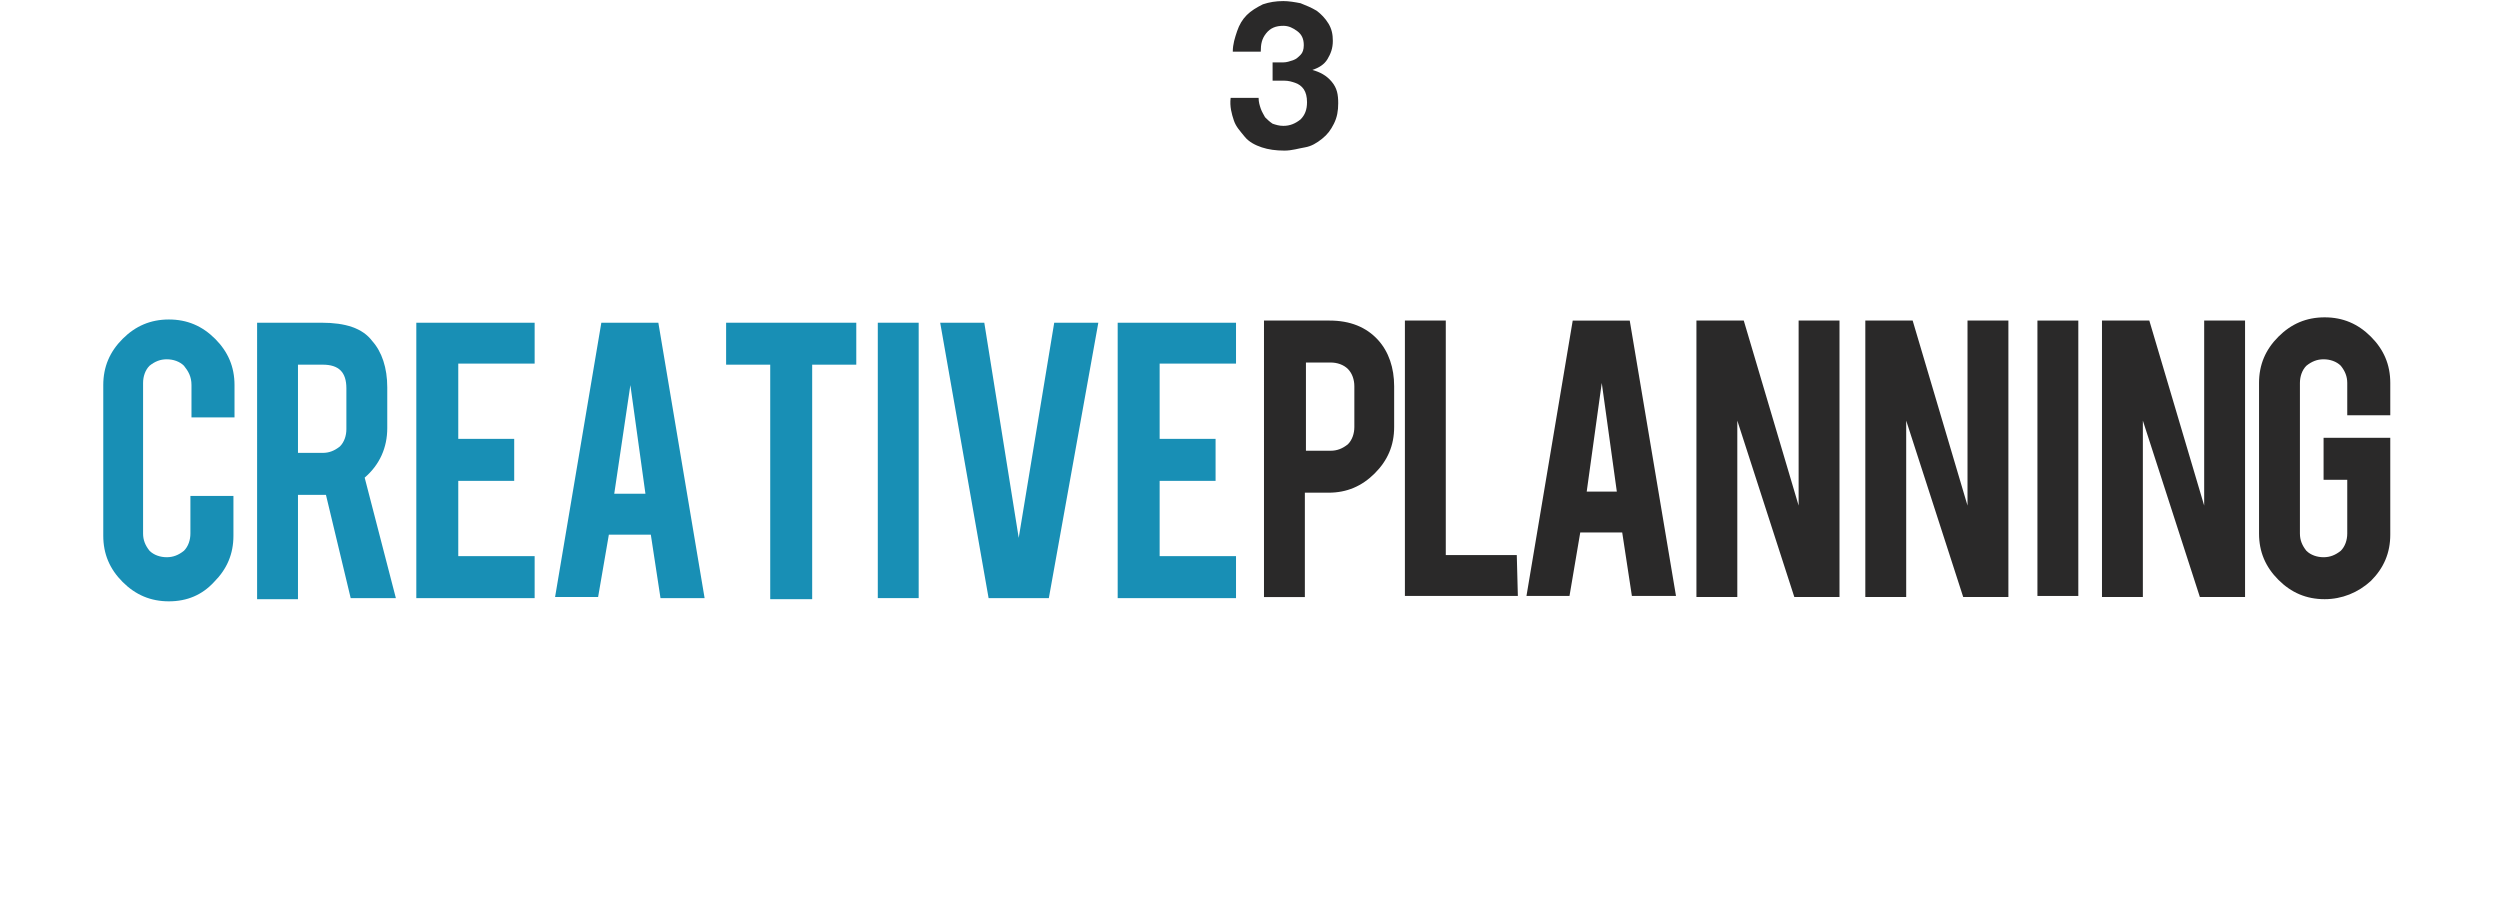
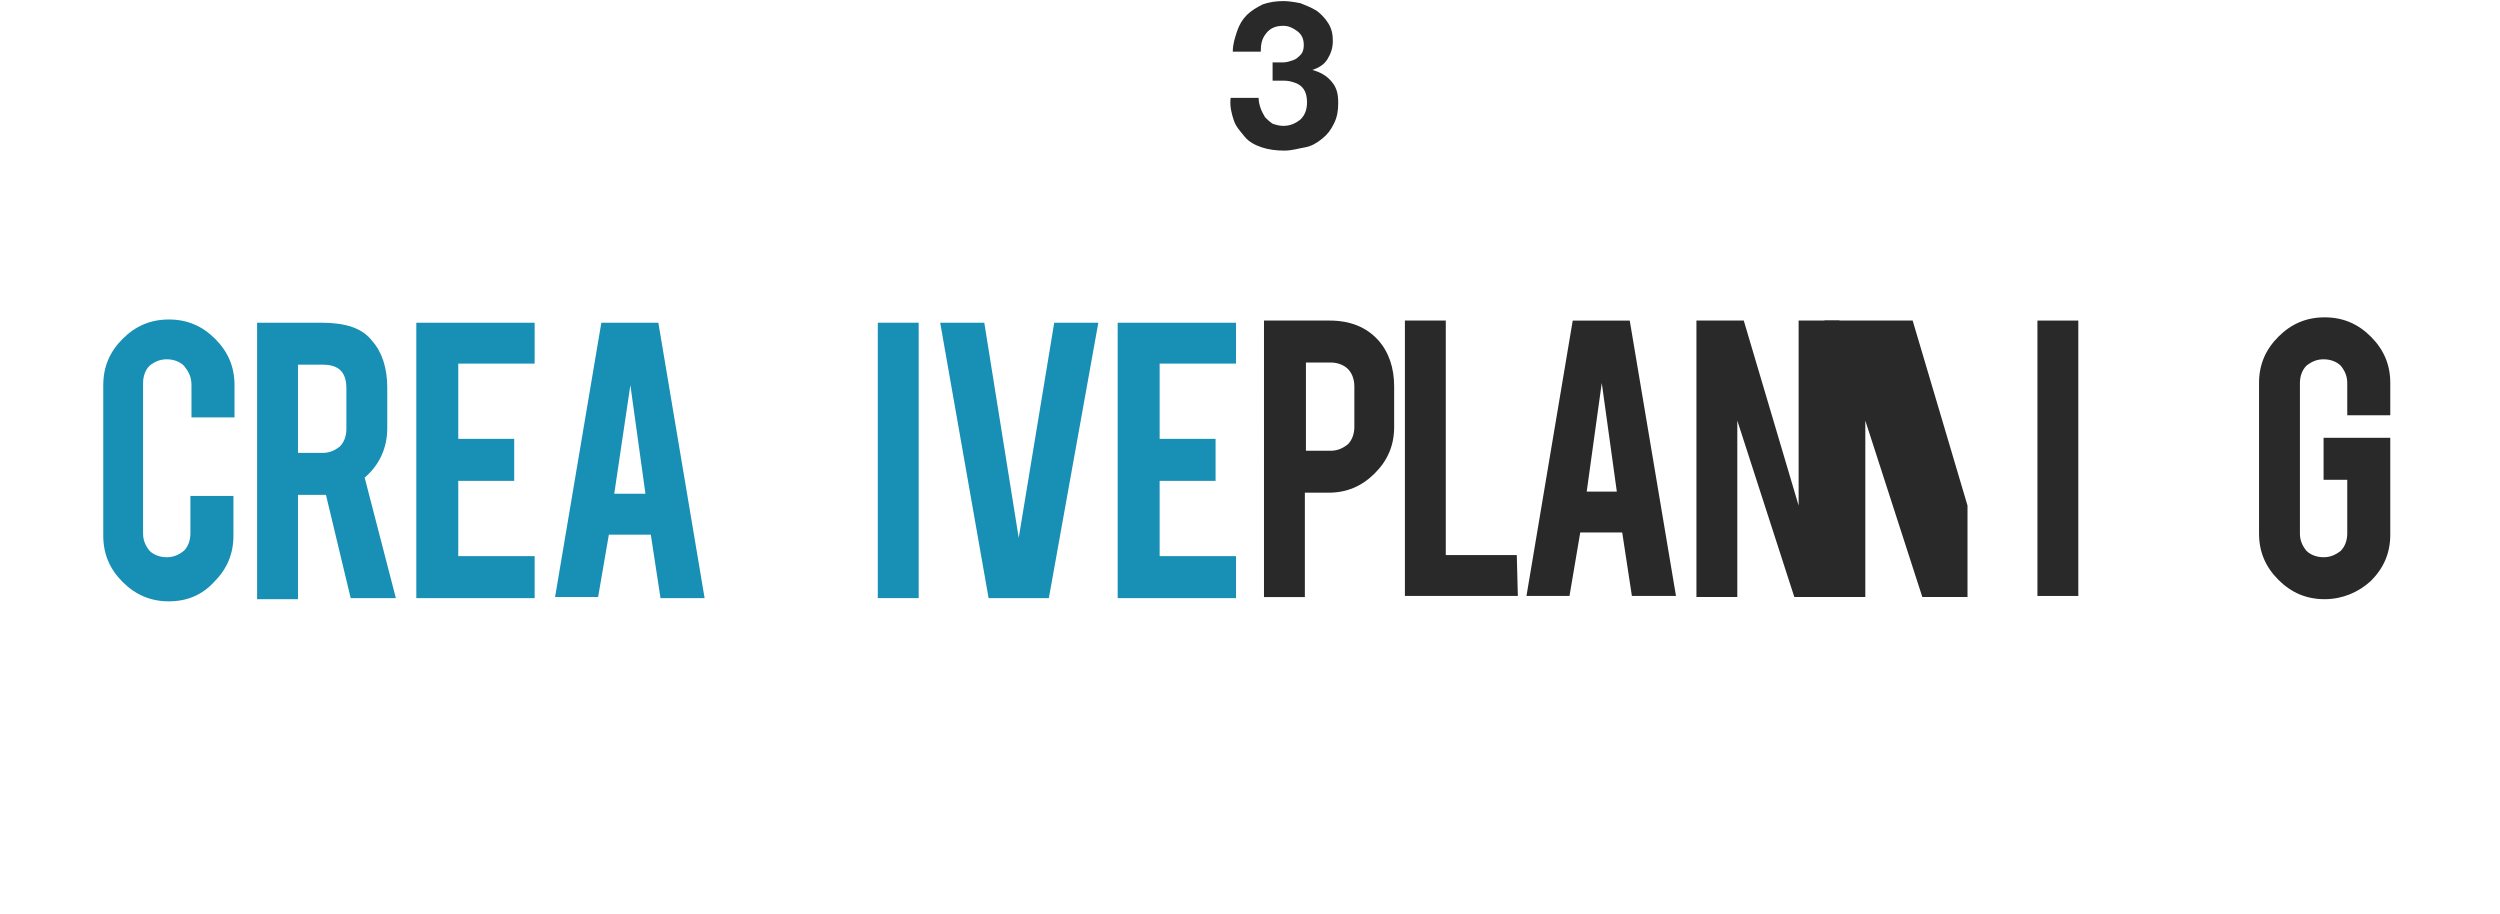
<svg xmlns="http://www.w3.org/2000/svg" version="1.1" id="レイヤー_1" x="0px" y="0px" width="232.4px" height="85px" viewBox="0 0 232.4 85" style="enable-background:new 0 0 232.4 85;" xml:space="preserve">
  <style type="text/css">
	.st0{fill:#188FB5;}
	.st1{fill:#2A2929;}
</style>
  <g>
    <g>
      <path class="st0" d="M15.7,55.9c-1.7,0-3.1-0.6-4.3-1.8s-1.8-2.6-1.8-4.3v-14c0-1.7,0.6-3.1,1.8-4.3s2.6-1.8,4.3-1.8    s3.1,0.6,4.3,1.8c1.2,1.2,1.8,2.6,1.8,4.3v3h-4v-3c0-0.8-0.3-1.3-0.7-1.8c-0.4-0.4-1-0.6-1.6-0.6s-1.1,0.2-1.6,0.6    c-0.4,0.4-0.6,1-0.6,1.6v14c0,0.6,0.2,1.1,0.6,1.6c0.4,0.4,1,0.6,1.6,0.6s1.1-0.2,1.6-0.6c0.4-0.4,0.6-1,0.6-1.6v-3.5h4v3.7    c0,1.7-0.6,3.1-1.8,4.3C18.8,55.3,17.4,55.9,15.7,55.9z" />
      <path class="st0" d="M29.9,30c2.2,0,3.8,0.5,4.7,1.7c0.9,1,1.4,2.5,1.4,4.3v3.8c0,1.8-0.7,3.4-2.1,4.6l2.9,11.2h-4.2L30.3,46    c-0.1,0-0.2,0-0.3,0h-2.3v9.7h-3.8V30H29.9L29.9,30z M32.2,36.1c0-1.5-0.7-2.2-2.2-2.2h-2.3v8.2H30c0.6,0,1.1-0.2,1.6-0.6    c0.4-0.4,0.6-1,0.6-1.6V36.1z" />
      <path class="st0" d="M38.7,55.6V30h11v3.8h-7.1v7h5.2v3.9h-5.2v7h7.1v3.9C49.7,55.6,38.7,55.6,38.7,55.6z" />
      <path class="st0" d="M56.6,49.7l-1,5.8h-4L55.9,30h5.3l4.3,25.6h-4.1l-0.9-5.9L56.6,49.7C56.6,49.6,56.6,49.7,56.6,49.7z     M58.6,35.8l-1.5,10.1H60L58.6,35.8z" />
-       <path class="st0" d="M71.6,33.9h-4.1V30h12.1v3.9h-4.1v21.8h-3.9V33.9z" />
      <path class="st0" d="M85.4,55.6h-3.8V30h3.8V55.6z" />
      <path class="st0" d="M91.9,55.6L87.4,30h4.1l3.2,20L98,30h4.1l-4.6,25.6H91.9z" />
      <path class="st0" d="M103.9,55.6V30h11v3.8h-7.1v7h5.2v3.9h-5.2v7h7.1v3.9C114.9,55.6,103.9,55.6,103.9,55.6z" />
    </g>
    <g>
      <path class="st1" d="M123.6,29.8c1.9,0,3.4,0.6,4.5,1.8c1,1.1,1.5,2.6,1.5,4.3v3.8c0,1.7-0.6,3.1-1.8,4.3s-2.6,1.8-4.3,1.8h-2.2    v9.7h-3.8V29.8H123.6z M125.9,35.9c0-0.6-0.2-1.2-0.6-1.6c-0.4-0.4-1-0.6-1.6-0.6h-2.3v8.2h2.3c0.6,0,1.1-0.2,1.6-0.6    c0.4-0.4,0.6-1,0.6-1.6C125.9,39.7,125.9,35.9,125.9,35.9z" />
      <path class="st1" d="M141.1,55.4h-10.5V29.8h3.8v21.8h6.6L141.1,55.4L141.1,55.4z" />
      <path class="st1" d="M146.9,49.5l-1,5.9h-4l4.3-25.6h5.3l4.3,25.6h-4.1l-0.9-5.9C150.9,49.5,146.9,49.5,146.9,49.5z M148.9,35.6    l-1.4,10.1h2.8L148.9,35.6z" />
      <path class="st1" d="M162.1,29.8l5.1,17.2V29.8h3.8v25.7h-4.2l-5.3-16.4v16.4h-3.8V29.8H162.1z" />
-       <path class="st1" d="M177.8,29.8l5.1,17.2V29.8h3.8v25.7h-4.2l-5.3-16.4v16.4h-3.8V29.8H177.8z" />
+       <path class="st1" d="M177.8,29.8l5.1,17.2V29.8v25.7h-4.2l-5.3-16.4v16.4h-3.8V29.8H177.8z" />
      <path class="st1" d="M193.2,55.4h-3.8V29.8h3.8V55.4z" />
-       <path class="st1" d="M199.8,29.8l5.1,17.2V29.8h3.8v25.7h-4.2l-5.3-16.4v16.4h-3.8V29.8H199.8z" />
      <path class="st1" d="M216.1,55.7c-1.7,0-3.1-0.6-4.3-1.8s-1.8-2.6-1.8-4.3v-14c0-1.7,0.6-3.1,1.8-4.3s2.6-1.8,4.3-1.8    s3.1,0.6,4.3,1.8c1.2,1.2,1.8,2.6,1.8,4.3v3h-4v-3c0-0.6-0.2-1.1-0.6-1.6c-0.4-0.4-1-0.6-1.6-0.6s-1.1,0.2-1.6,0.6    c-0.4,0.4-0.6,1-0.6,1.6v14c0,0.6,0.2,1.1,0.6,1.6c0.4,0.4,1,0.6,1.6,0.6s1.1-0.2,1.6-0.6c0.4-0.4,0.6-1,0.6-1.6v-5H216v-3.9h6.2    v9c0,1.7-0.6,3.1-1.8,4.3C219.2,55.1,217.7,55.7,216.1,55.7z" />
    </g>
  </g>
  <g>
    <path class="st1" d="M119.3,5.8c0.3,0,0.6-0.1,0.9-0.2c0.3-0.1,0.5-0.3,0.7-0.5c0.2-0.2,0.3-0.5,0.3-0.9c0-0.6-0.2-1-0.6-1.3   c-0.4-0.3-0.8-0.5-1.3-0.5c-0.7,0-1.2,0.2-1.6,0.7c-0.4,0.5-0.5,1-0.5,1.7h-2.6c0-0.7,0.2-1.3,0.4-1.9c0.2-0.6,0.5-1.1,0.9-1.5   s0.9-0.7,1.5-1c0.6-0.2,1.2-0.3,1.9-0.3c0.5,0,1.1,0.1,1.6,0.2c0.5,0.2,1,0.4,1.5,0.7c0.4,0.3,0.8,0.7,1.1,1.2   c0.3,0.5,0.4,1,0.4,1.6c0,0.7-0.2,1.2-0.5,1.7c-0.3,0.5-0.8,0.8-1.4,1v0c0.7,0.2,1.3,0.5,1.8,1.1s0.6,1.2,0.6,2   c0,0.7-0.1,1.3-0.4,1.9c-0.3,0.6-0.6,1-1.1,1.4c-0.5,0.4-1,0.7-1.6,0.8s-1.2,0.3-1.9,0.3c-0.8,0-1.5-0.1-2.1-0.3   c-0.6-0.2-1.2-0.5-1.6-1s-0.8-0.9-1-1.5c-0.2-0.6-0.4-1.3-0.3-2.1h2.6c0,0.4,0.1,0.7,0.2,1c0.1,0.3,0.3,0.6,0.4,0.8   c0.2,0.2,0.4,0.4,0.7,0.6c0.3,0.1,0.6,0.2,1,0.2c0.6,0,1.1-0.2,1.6-0.6c0.4-0.4,0.6-0.9,0.6-1.6c0-0.5-0.1-0.9-0.3-1.2   s-0.5-0.5-0.8-0.6s-0.6-0.2-1-0.2c-0.4,0-0.7,0-1.1,0V5.8C118.7,5.8,119,5.8,119.3,5.8z" />
  </g>
</svg>